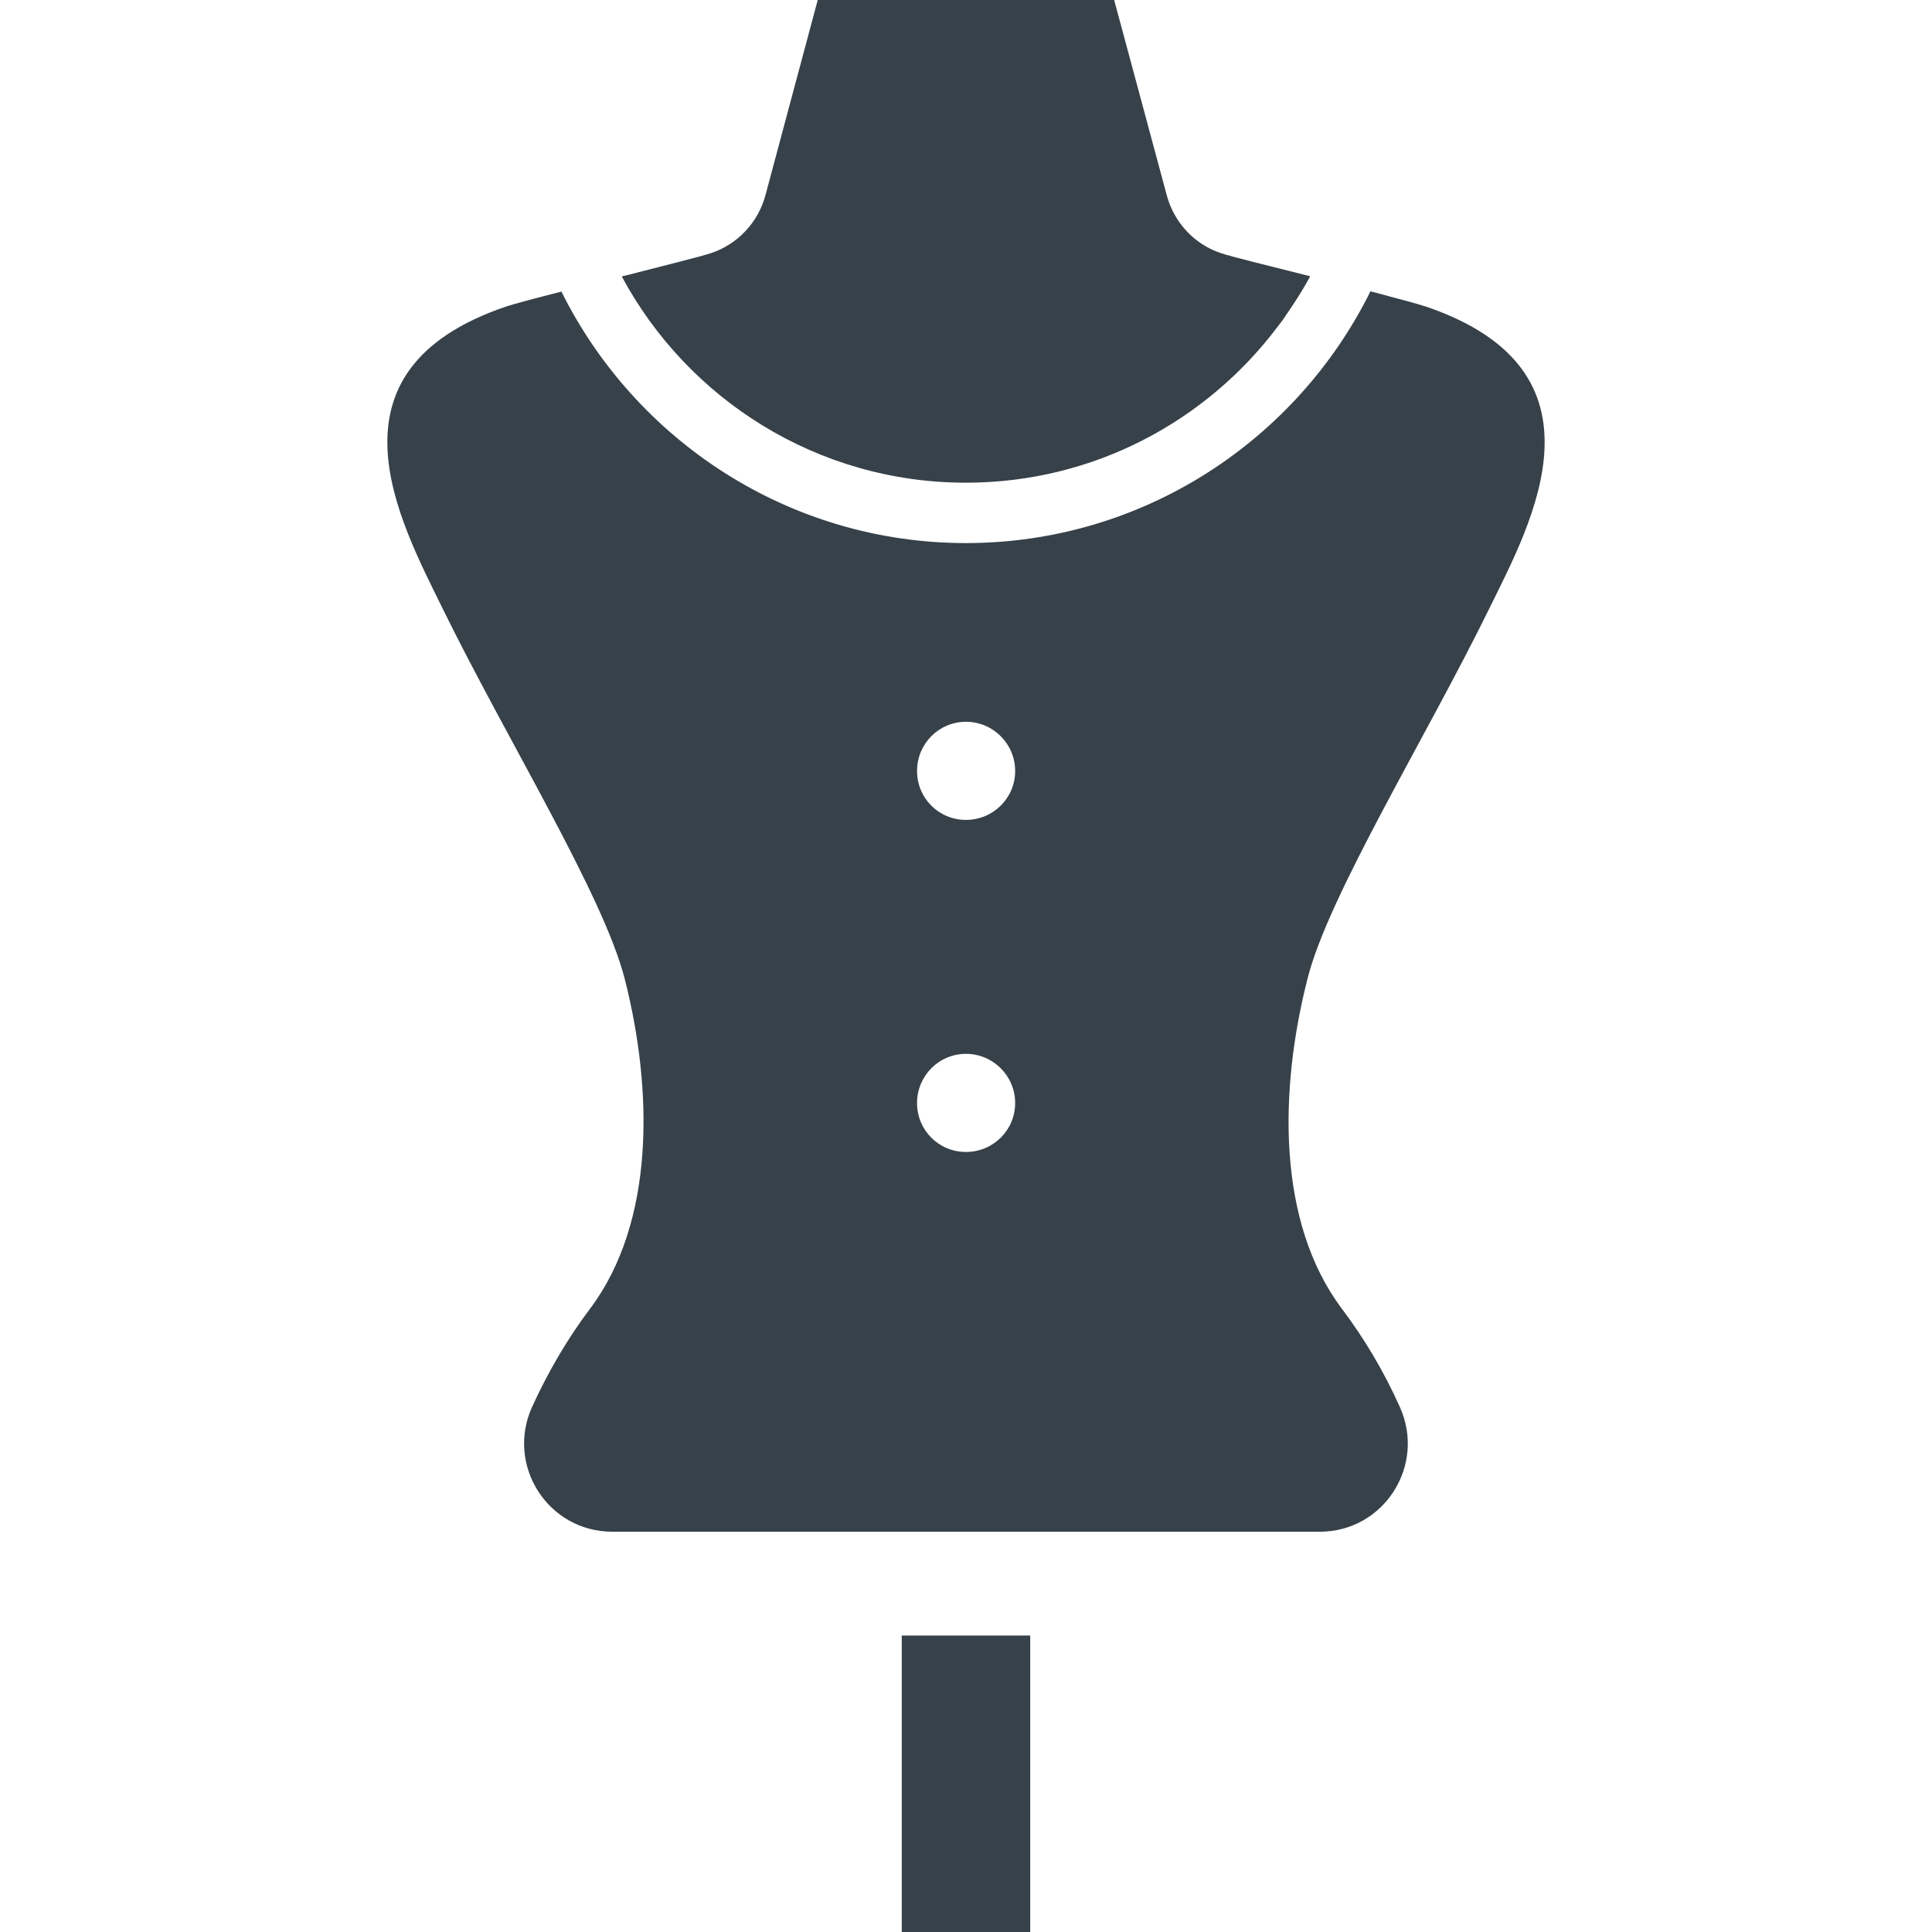
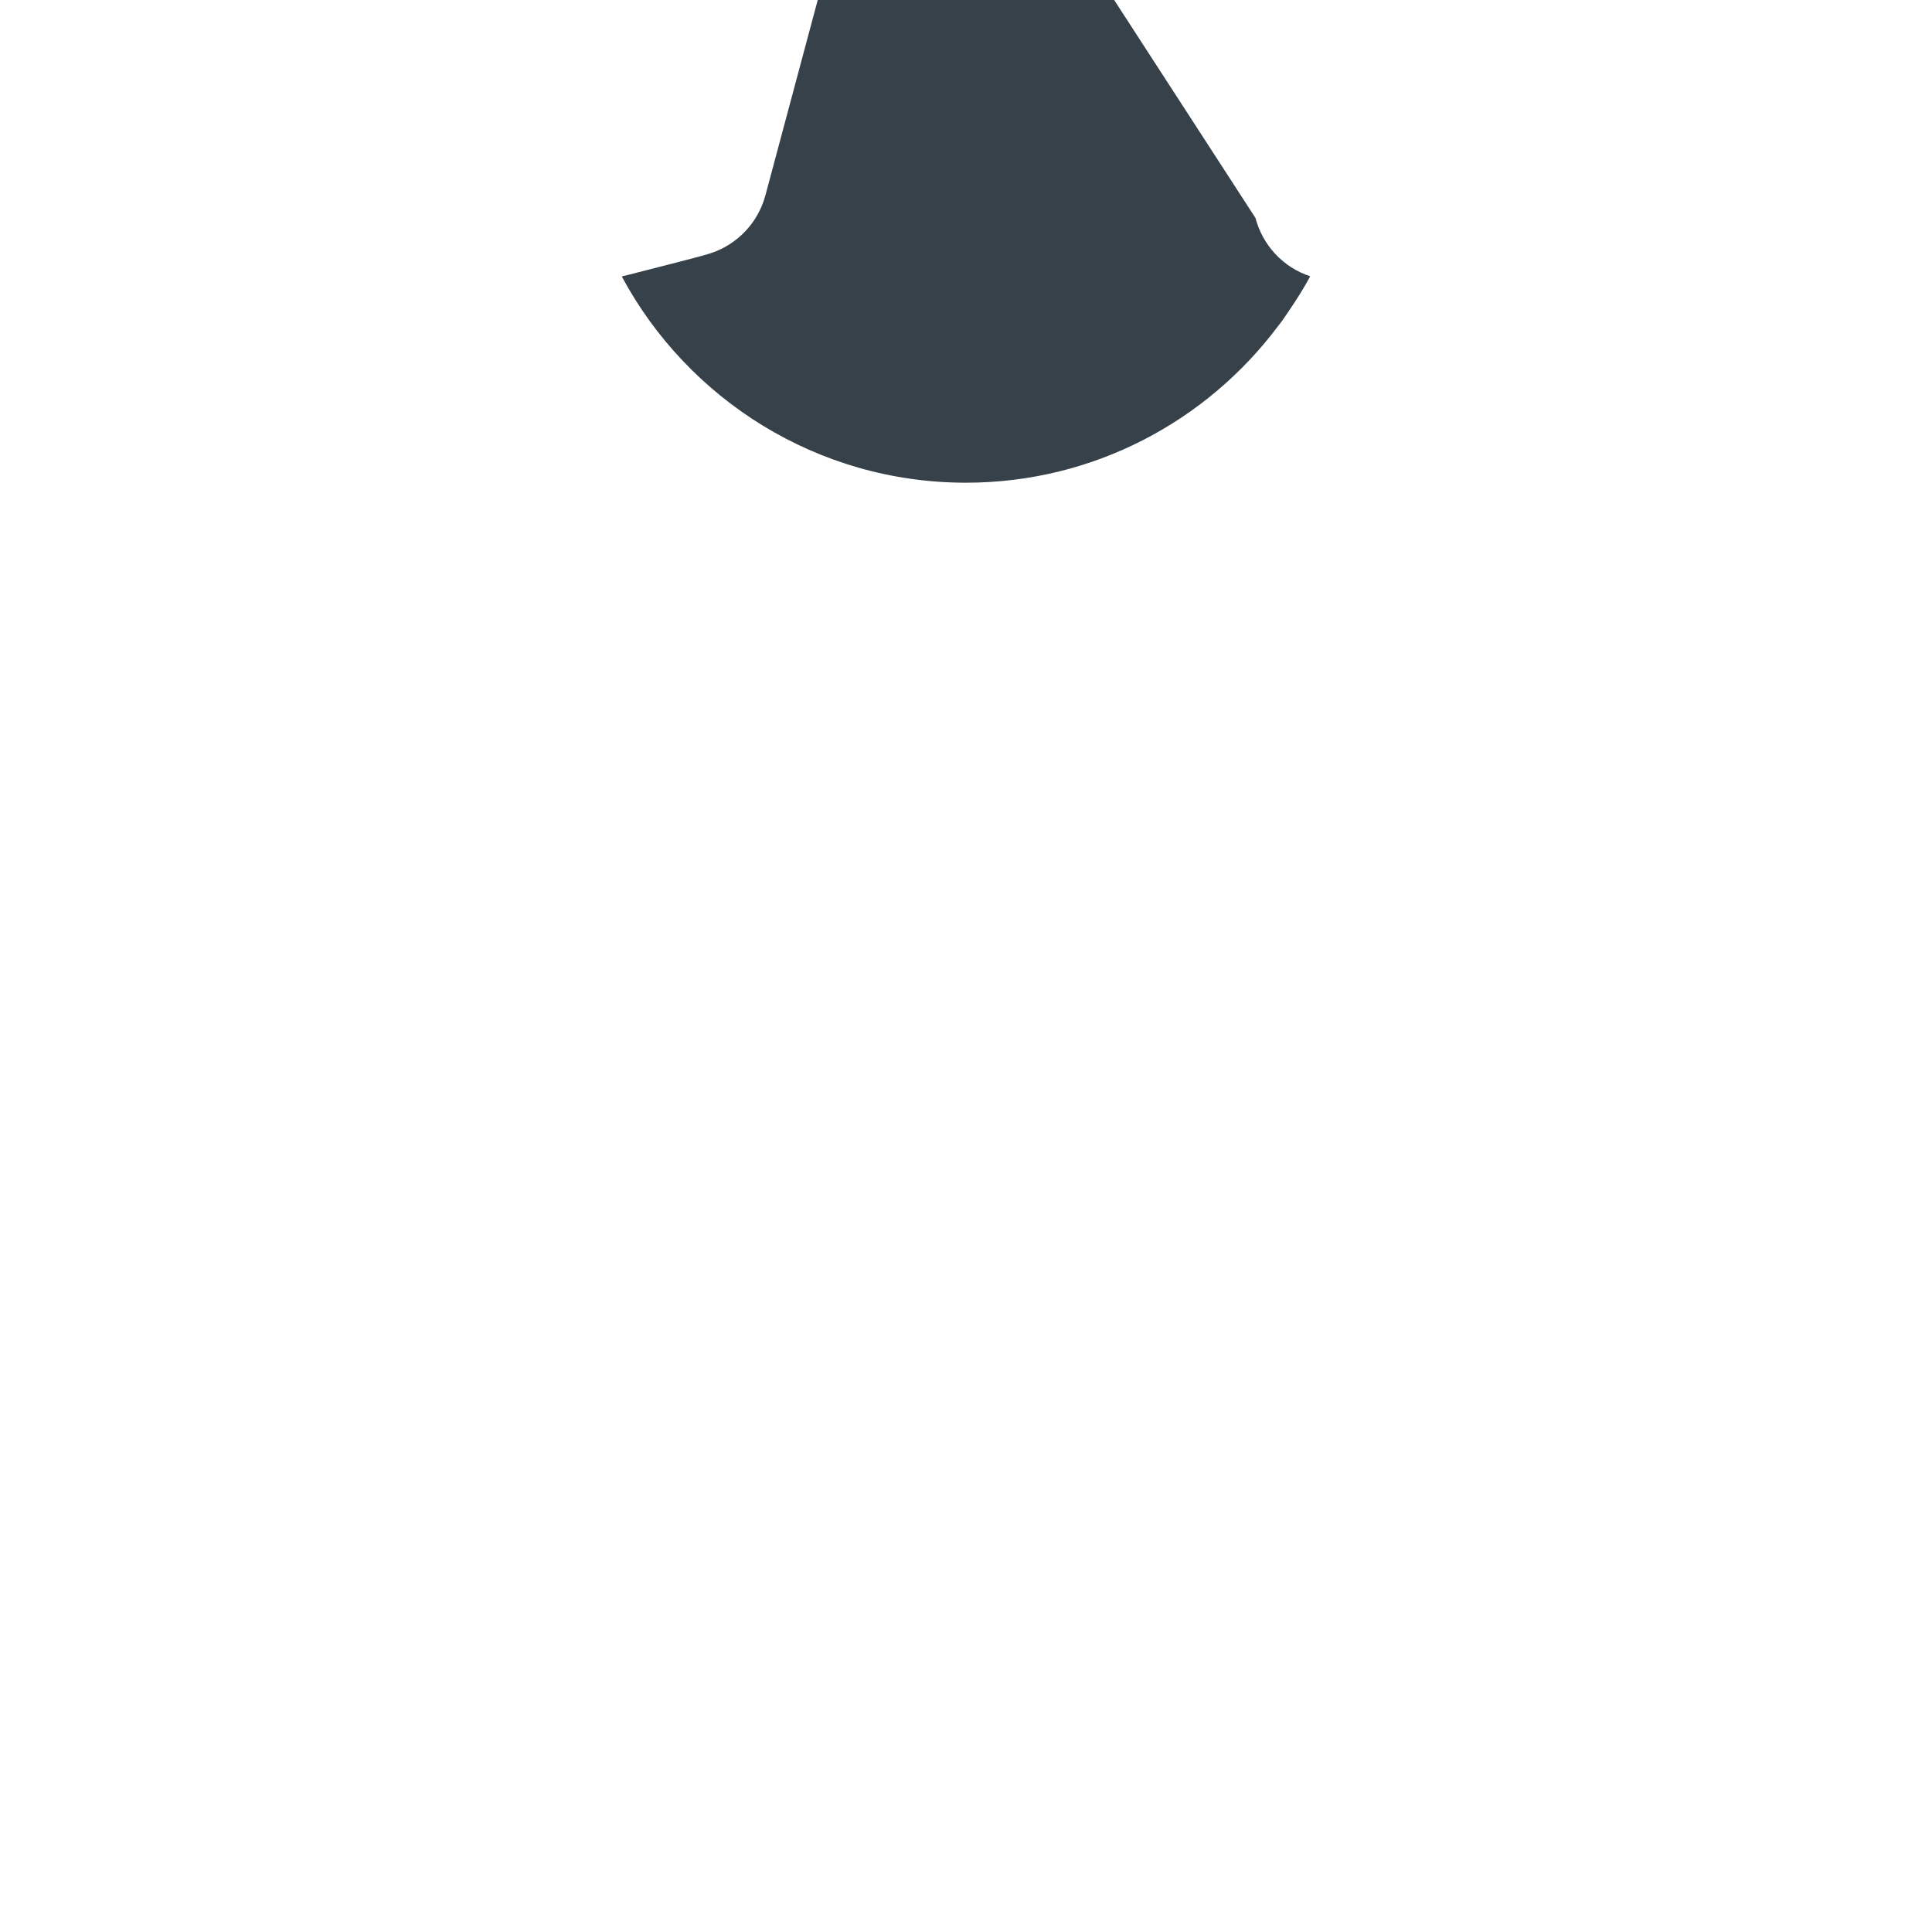
<svg xmlns="http://www.w3.org/2000/svg" version="1.1" id="_x31_0" x="0px" y="0px" viewBox="0 0 512 512" style="enable-background:new 0 0 512 512;" xml:space="preserve">
  <style type="text/css">
	.st0{fill:#374149;}
</style>
  <g>
-     <path class="st0" d="M255.985,127.922c33.797,0,63.801-16.301,82.675-41.445c0.34-0.45,0.699-0.883,1.031-1.336   c0.578-0.793,1.106-1.618,1.657-2.426c2.066-3.008,4.035-6.106,5.801-9.36l-0.047-0.011c0.027-0.047,0.058-0.094,0.086-0.145   c-10.883-2.718-20.883-5.199-23.524-6.078c-7.117-2.32-12.558-8.16-14.476-15.441L295.266,0h-78.558l-13.84,51.68   c-1.922,7.281-7.442,13.121-14.562,15.441c-2.484,0.829-11.574,3.078-21.645,5.676l-1.734,0.41c0.008,0.011,0.016,0.019,0.02,0.031   c-0.055,0.015-0.106,0.027-0.16,0.043C182.227,105.762,216.548,127.922,255.985,127.922z" />
-     <path class="st0" d="M394.786,161.043c11.038-22.481,33.359-62.801-17.039-79.844c-1.922-0.637-7.602-2.156-14.558-4   c-19.524,39.442-60.242,66.722-107.203,66.722c-46.879,0-87.598-27.199-107.199-66.64c-6.962,1.762-12.641,3.281-14.559,3.918   c-50.402,17.043-28,57.363-17.038,79.844c16.878,34.476,42.797,76.32,48.398,98.476c7.441,29.282,8.078,64.242-9.199,87.282   c-5.922,7.84-11.039,16.562-15.36,26c-7.042,15.519,4.161,33.121,21.278,33.121h187.442c17.039,0,28.238-17.602,21.199-33.121   c-4.238-9.438-9.438-18.16-15.359-26c-17.282-23.039-16.559-58-9.122-87.282C351.985,237.363,377.907,195.519,394.786,161.043z    M255.985,217.282c-7.199,0-12.958-5.762-12.958-12.962c0-7.199,5.758-13.038,12.958-13.038c7.203,0,13.042,5.839,13.042,13.038   C269.028,211.519,263.188,217.282,255.985,217.282z M255.985,279.282c7.203,0,13.042,5.839,13.042,13.038   c0,7.199-5.839,12.962-13.042,12.962c-7.199,0-12.958-5.762-12.958-12.962C243.028,285.121,248.786,279.282,255.985,279.282z" />
-     <polygon class="st0" points="239.137,433.434 239.137,433.434 238.977,433.434 238.977,512 273.02,512 273.02,433.434    239.239,433.434  " />
+     <path class="st0" d="M255.985,127.922c33.797,0,63.801-16.301,82.675-41.445c0.34-0.45,0.699-0.883,1.031-1.336   c0.578-0.793,1.106-1.618,1.657-2.426c2.066-3.008,4.035-6.106,5.801-9.36l-0.047-0.011c0.027-0.047,0.058-0.094,0.086-0.145   c-7.117-2.32-12.558-8.16-14.476-15.441L295.266,0h-78.558l-13.84,51.68   c-1.922,7.281-7.442,13.121-14.562,15.441c-2.484,0.829-11.574,3.078-21.645,5.676l-1.734,0.41c0.008,0.011,0.016,0.019,0.02,0.031   c-0.055,0.015-0.106,0.027-0.16,0.043C182.227,105.762,216.548,127.922,255.985,127.922z" />
  </g>
</svg>